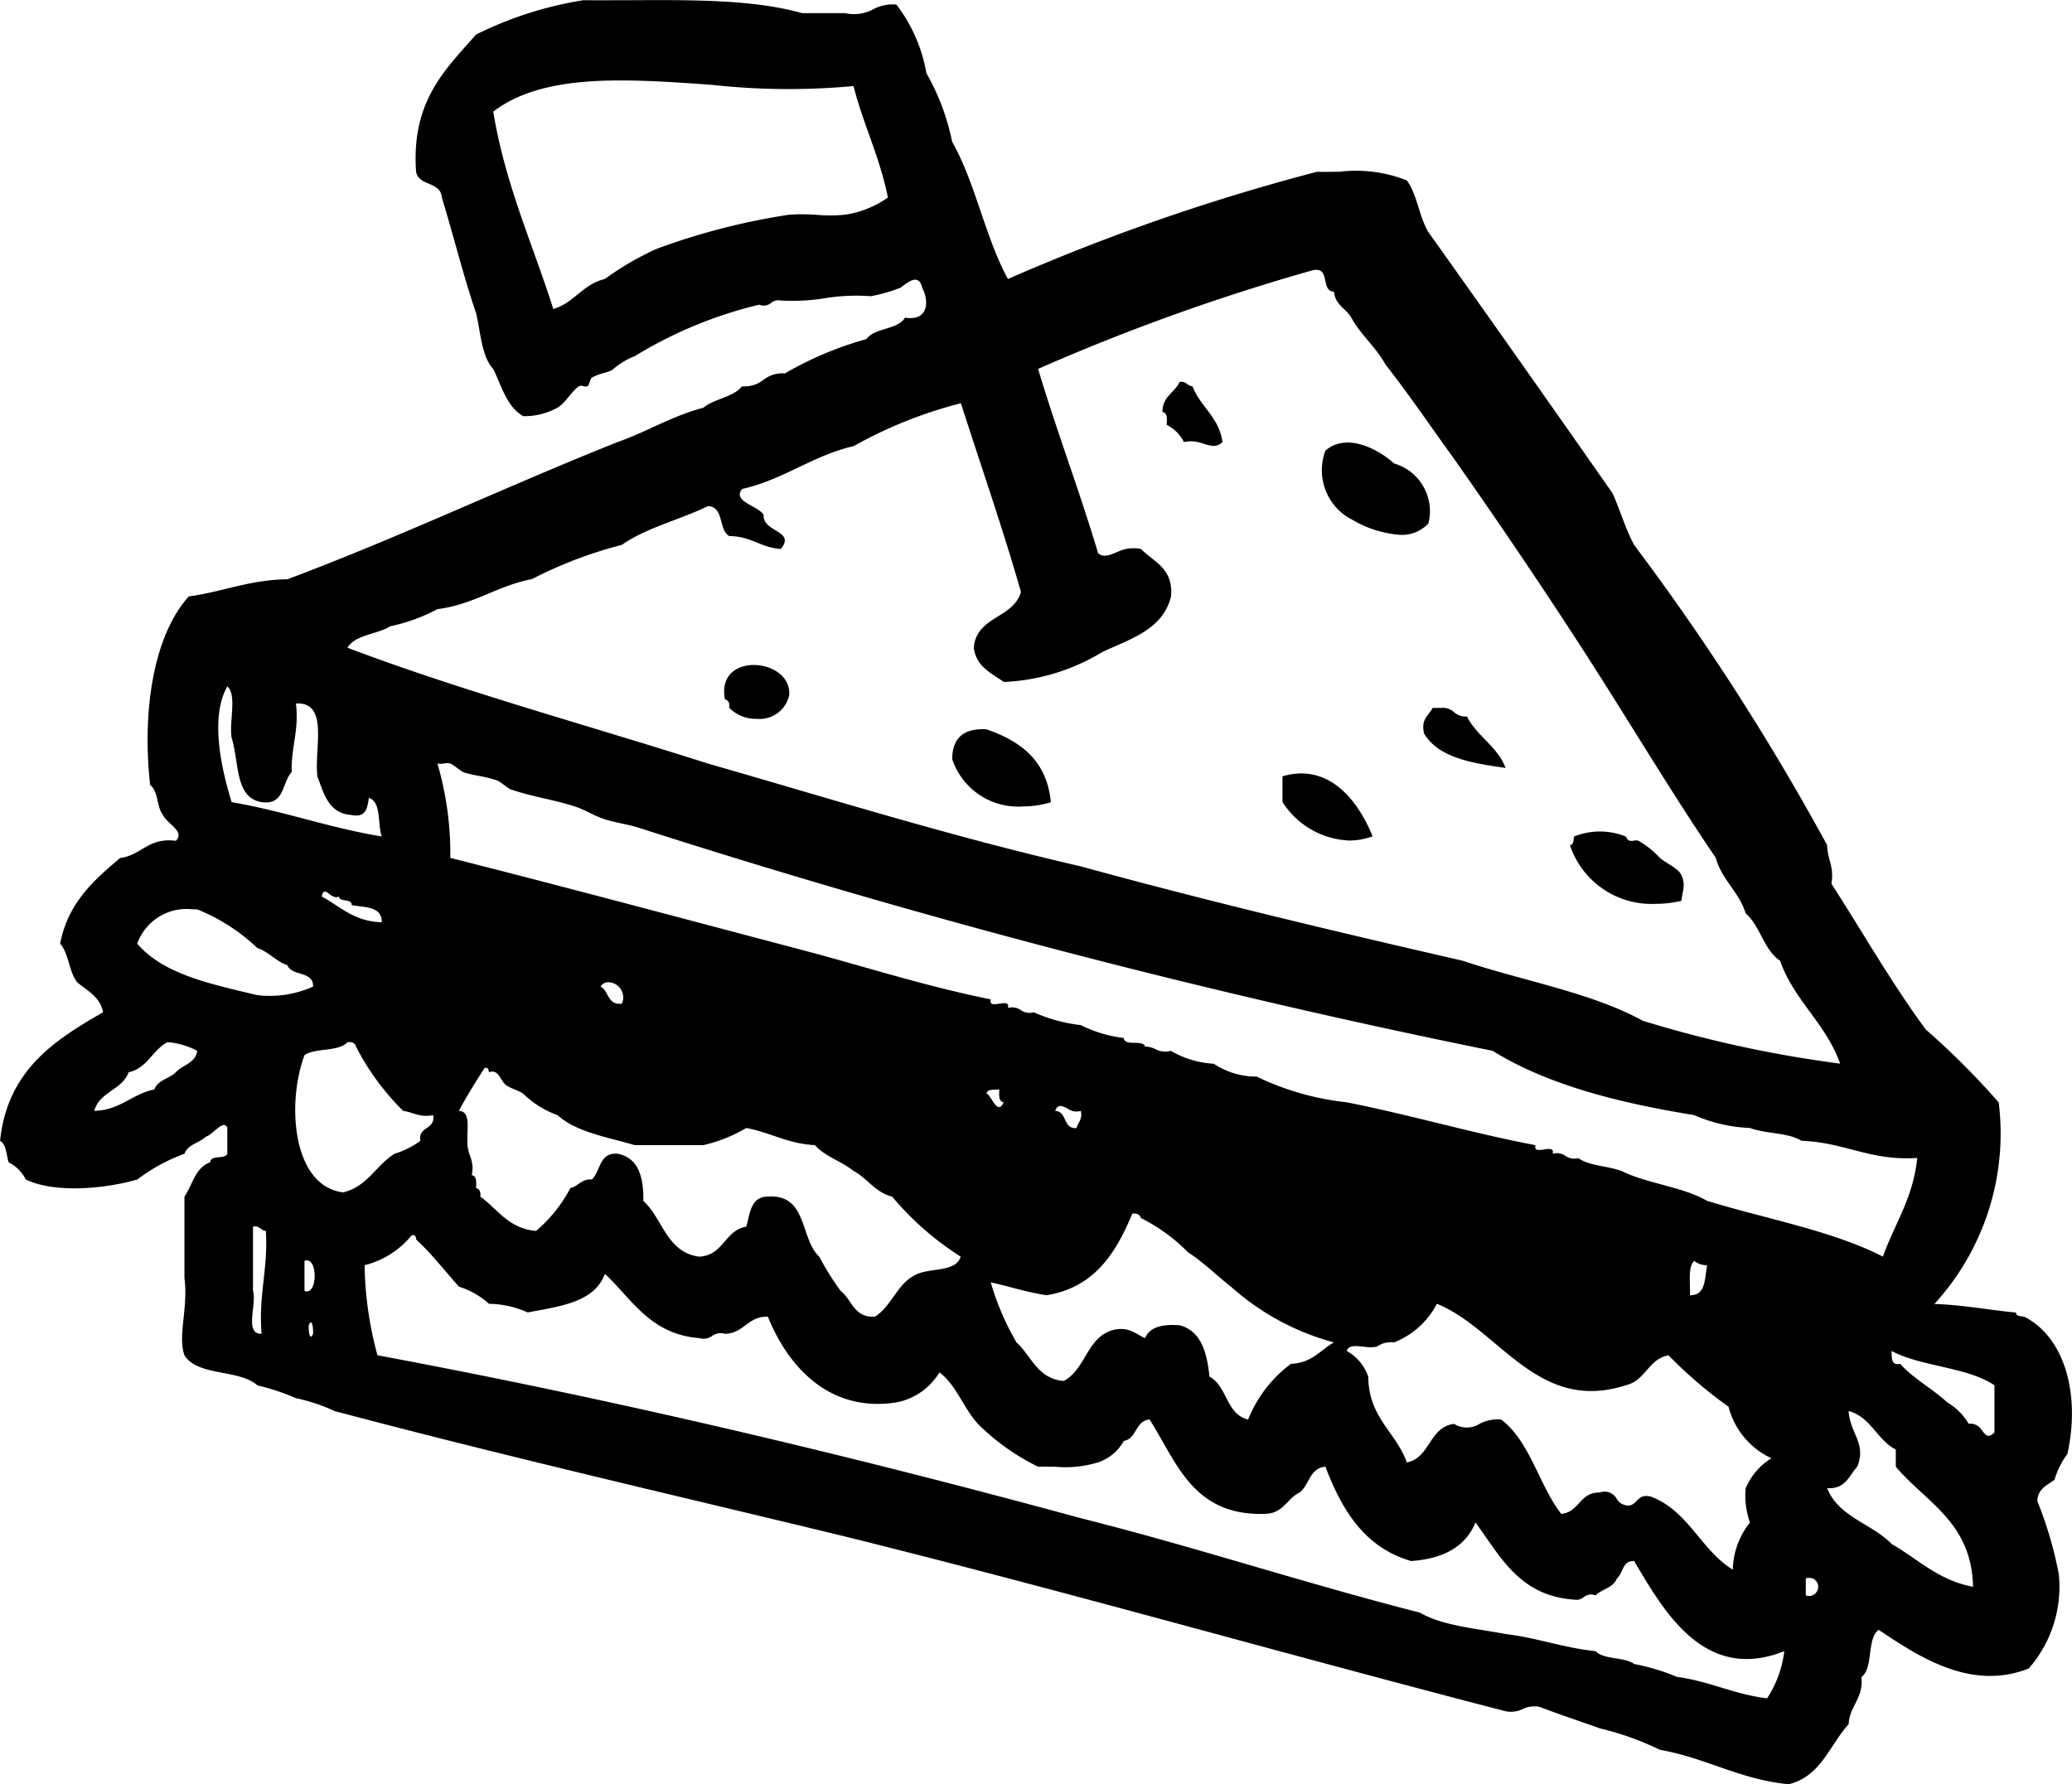
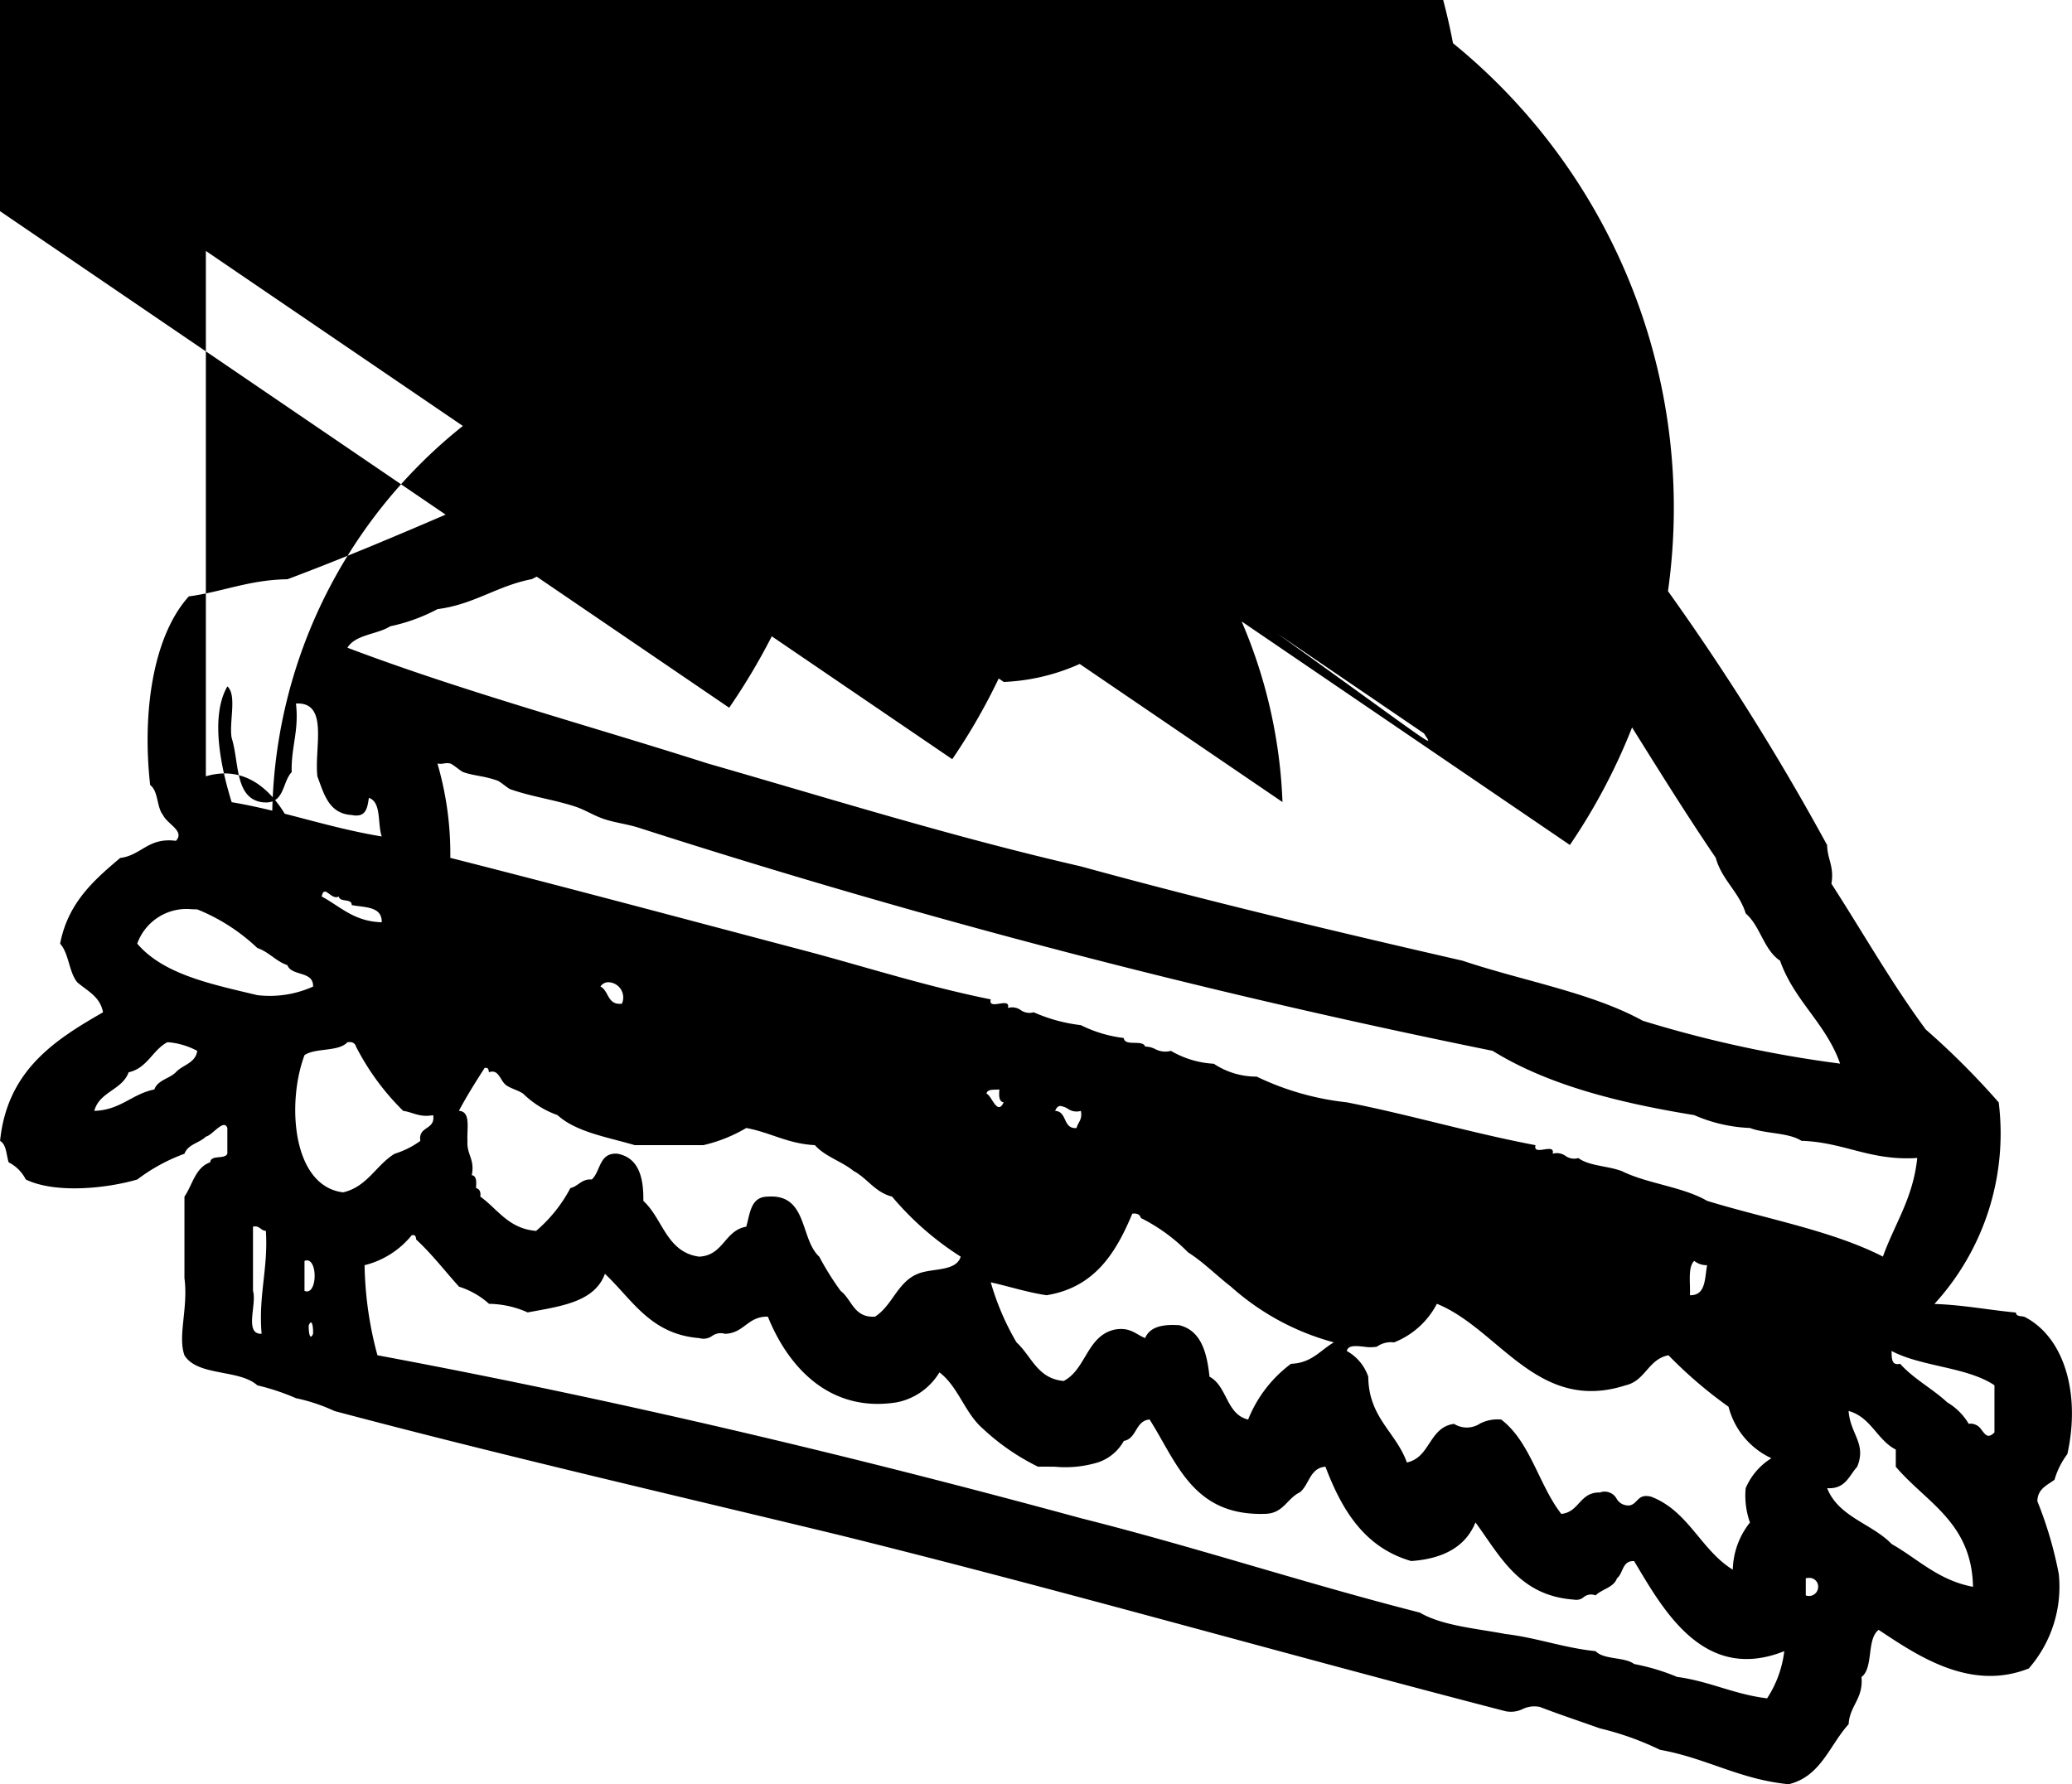
<svg xmlns="http://www.w3.org/2000/svg" width="116" height="99.905" viewBox="0 0 116 99.905">
-   <path id="_1508-panini" data-name="1508-panini" d="M1611.92,2743.513a16.367,16.367,0,0,0-3.361-1.2c-1.123-.4-2.263-.778-3.362-1.2a1.5,1.5,0,0,0-.962.119,1.513,1.513,0,0,1-.958.121c-12.464-3.225-24.649-6.729-37.221-9.845-9.474-2.292-19.04-4.494-28.336-6.964a10.074,10.074,0,0,0-2.162-.721,12.892,12.892,0,0,0-2.161-.719c-1.011-.913-3.349-.494-4.082-1.682-.387-1.1.222-2.653,0-4.321v-4.564c.455-.665.609-1.633,1.441-1.921.037-.443.814-.147.961-.48v-1.441c-.19-.551-.841.413-1.2.481-.36.358-1.011.429-1.2.96a10.062,10.062,0,0,0-2.641,1.441c-1.724.506-4.594.8-6.244,0a2.16,2.16,0,0,0-.959-.961c-.133-.427-.123-1-.48-1.2.4-3.919,3.016-5.628,5.763-7.2-.158-.883-.886-1.2-1.441-1.681-.471-.571-.464-1.616-.96-2.162.437-2.283,1.886-3.555,3.362-4.8,1.207-.152,1.559-1.162,3.12-.96.519-.545-.48-.93-.72-1.441-.362-.438-.255-1.346-.721-1.681-.452-4.008.136-8.317,2.163-10.565,1.9-.258,3.391-.931,5.522-.96,6.346-2.38,12.25-5.2,18.49-7.685,1.658-.583,3.025-1.457,4.8-1.921.608-.511,1.665-.577,2.161-1.2a1.693,1.693,0,0,0,1.2-.361,1.7,1.7,0,0,1,1.2-.36,19.317,19.317,0,0,1,4.562-1.922c.469-.652,1.735-.5,2.162-1.2,1.255.208,1.392-.848.96-1.682-.19-.842-.84-.276-1.2,0a8.886,8.886,0,0,1-1.681.481,10.969,10.969,0,0,0-2.575.114,11.283,11.283,0,0,1-2.467.125.628.628,0,0,0-.533.136.656.656,0,0,1-.669.1,23.92,23.92,0,0,0-6.964,2.882,4.066,4.066,0,0,0-1.2.72c-.213.2-.7.205-1.2.479-.1.058-.154.443-.24.482a.443.443,0,0,1-.232,0,.37.37,0,0,0-.248,0c-.382.25-.785.961-1.2,1.2a3.866,3.866,0,0,1-1.921.481c-.922-.519-1.209-1.674-1.681-2.642-.659-.7-.7-2.022-.96-3.122-.715-2.086-1.262-4.341-1.921-6.483-.055-.906-1.3-.624-1.441-1.44-.278-3.961,1.639-5.725,3.361-7.686a20.761,20.761,0,0,1,6-1.921c.868.007,1.748,0,2.629,0,3.466-.019,6.933-.039,9.618.724h2.4a2.285,2.285,0,0,0,1.589-.219,2.307,2.307,0,0,1,1.293-.262,8.781,8.781,0,0,1,1.681,3.842,12.9,12.9,0,0,1,1.44,3.842c1.307,2.3,1.849,5.354,3.122,7.684a116.592,116.592,0,0,1,17.29-6c.415.007.845,0,1.275-.007a7.761,7.761,0,0,1,3.767.486c.581.78.691,2.031,1.2,2.882q5.194,7.3,10.326,14.648c.418.945.724,2,1.2,2.882a137.745,137.745,0,0,1,10.806,16.81c.011.79.406,1.194.24,2.161,1.757,2.725,3.378,5.587,5.284,8.165a43.487,43.487,0,0,1,4.082,4.082,14.143,14.143,0,0,1-3.6,11.286c1.628.055,3.025.337,4.564.481.005.233.294.185.48.24,2.227,1.139,3.148,4.3,2.4,7.684a4.477,4.477,0,0,0-.721,1.441c-.412.308-.944.5-.959,1.2a21.813,21.813,0,0,1,1.2,4.082,6.96,6.96,0,0,1-1.68,5.283c-3.311,1.319-6.31-.78-8.406-2.161-.685.515-.274,2.126-.96,2.642.109,1.229-.658,1.584-.72,2.641-1.07,1.172-1.551,2.931-3.361,3.362C1616.353,2745.165,1614.505,2743.969,1611.92,2743.513Zm-69.878-28.817a4.926,4.926,0,0,1-2.642,1.681,20.4,20.4,0,0,0,.72,5.043c13.625,2.546,26.674,5.665,39.383,9.125,6.459,1.625,12.528,3.641,18.971,5.284,1.264.737,3.119.882,4.8,1.2,1.786.215,3.231.771,5.043.961.469.492,1.612.309,2.161.72a11.986,11.986,0,0,1,2.4.721c1.835.246,3.184.977,5.042,1.2a6.165,6.165,0,0,0,.961-2.641c-4.534,1.807-6.8-2.364-8.405-5.043-.678-.038-.6.679-.959.959-.191.531-.841.6-1.2.961a.656.656,0,0,0-.669.1.63.63,0,0,1-.532.137c-3.071-.212-4.133-2.431-5.523-4.323-.556,1.365-1.806,2.036-3.6,2.162-2.609-.754-3.876-2.848-4.8-5.283-.887.073-.9,1.021-1.44,1.44-.707.335-.909,1.173-1.921,1.2-4.064.141-4.957-2.888-6.484-5.283-.809.072-.7,1.065-1.441,1.2a2.6,2.6,0,0,1-1.441,1.2,6.3,6.3,0,0,1-2.43.244c-.315,0-.63-.01-.932,0a12.664,12.664,0,0,1-3.121-2.161c-.983-.86-1.352-2.331-2.4-3.122a3.6,3.6,0,0,1-2.4,1.68c-3.757.592-6.08-2-7.205-4.8-1.144-.024-1.314.927-2.4.961a.828.828,0,0,0-.722.12.831.831,0,0,1-.72.12c-2.745-.217-3.755-2.17-5.282-3.6-.573,1.589-2.5,1.821-4.324,2.162a5.43,5.43,0,0,0-2.161-.481,4.562,4.562,0,0,0-1.681-.96c-.8-.885-1.525-1.837-2.4-2.641-.013-.128-.03-.25-.17-.25A.344.344,0,0,0,1542.042,2714.7Zm78.043,19.211v.961a.515.515,0,0,0,.694-.481.49.49,0,0,0-.522-.5A.848.848,0,0,0,1620.085,2733.907Zm4.8-1.921c1.483.838,2.609,2.034,4.562,2.4-.069-3.615-2.637-4.728-4.323-6.724v-.961c-1.058-.542-1.384-1.816-2.642-2.161.095,1.309,1.013,1.813.482,3.122-.458.5-.655,1.266-1.682,1.2C1621.914,2730.478,1623.789,2730.845,1624.889,2731.986Zm-13.448-2.642c2.084.8,2.776,2.986,4.562,4.083a4.386,4.386,0,0,1,.961-2.642,4.48,4.48,0,0,1-.24-1.921,3.658,3.658,0,0,1,1.44-1.678,4.378,4.378,0,0,1-2.4-2.884,24.677,24.677,0,0,1-3.362-2.882c-1.142.219-1.288,1.434-2.4,1.682-4.933,1.592-7.091-3.16-10.566-4.564a4.586,4.586,0,0,1-2.4,2.162,1.357,1.357,0,0,0-.961.24,2.166,2.166,0,0,1-.72,0c-.447-.047-.9-.094-.96.243a2.6,2.6,0,0,1,1.2,1.44c.022,2.3,1.551,3.092,2.161,4.8,1.326-.276,1.228-1.973,2.642-2.161a1.346,1.346,0,0,0,1.461-.022,2.177,2.177,0,0,1,1.181-.219c1.63,1.25,2.1,3.66,3.361,5.283,1.021-.1,1.017-1.224,2.161-1.2a.764.764,0,0,1,.934.344.747.747,0,0,0,.747.377c.39-.087.431-.524.909-.524A1.138,1.138,0,0,1,1611.441,2729.344Zm18.48-3.754c.214.265.355.529.731.152V2723.1c-1.533-1.03-4.09-1.033-5.763-1.921.023.377-.033.833.481.719.758.844,1.811,1.392,2.641,2.162a3.378,3.378,0,0,1,1.2,1.2.775.775,0,0,1,.128-.011A.738.738,0,0,1,1629.921,2725.591Zm-44.895-5.852c1.208.313,1.534,1.509,1.681,2.882,1,.526.928,2.113,2.162,2.4a7.232,7.232,0,0,1,2.4-3.122c1.159-.04,1.64-.76,2.4-1.2a14.112,14.112,0,0,1-5.764-3.122c-.812-.628-1.522-1.359-2.4-1.92a9.919,9.919,0,0,0-2.641-1.922c-.053-.188-.2-.28-.481-.24-.918,2.2-2.112,4.13-4.8,4.564-1.115-.167-2.074-.49-3.122-.722a14.6,14.6,0,0,0,1.44,3.362c.84.761,1.166,2.036,2.642,2.161,1.266-.655,1.294-2.548,2.882-2.882.862-.141,1.161.28,1.679.48.22-.543.792-.734,1.554-.734C1584.776,2719.726,1584.9,2719.73,1585.026,2719.739Zm-48.748,0c-.016.336.055.919.241.482.013-.251-.023-.638-.12-.638C1536.365,2719.583,1536.325,2719.628,1536.278,2719.739Zm-3.121-5.521v3.6c.23.73-.513,2.434.481,2.4-.183-2.185.375-3.628.239-5.765-.274-.011-.324-.249-.609-.249A.647.647,0,0,0,1533.156,2714.217Zm31.7,1.679a15.8,15.8,0,0,0,1.2,1.922c.637.485.731,1.511,1.921,1.441.978-.621,1.258-1.944,2.4-2.4.79-.332,2.138-.105,2.4-.961a16.716,16.716,0,0,1-3.842-3.362c-.958-.241-1.378-1.023-2.161-1.44-.662-.539-1.6-.805-2.161-1.442-1.525-.077-2.49-.713-3.843-.96a8.431,8.431,0,0,1-2.4.96h-3.842c-1.546-.455-3.273-.728-4.323-1.68a5.305,5.305,0,0,1-1.921-1.2c-.264-.185-.719-.3-.96-.481-.342-.257-.4-.921-.961-.72-.014-.146-.036-.284-.241-.24-.5.78-.995,1.565-1.44,2.4.688.034.439,1,.481,1.681-.053.774.425,1.017.241,1.921.28.042.259.381.239.722.187.052.278.2.239.479.977.7,1.571,1.792,3.123,1.921a8.119,8.119,0,0,0,1.921-2.4c.457-.1.6-.519,1.2-.481.5-.463.4-1.523,1.442-1.441,1.141.219,1.463,1.258,1.441,2.641,1.093.989,1.29,2.872,3.121,3.122,1.378-.063,1.415-1.467,2.641-1.679.215-.747.247-1.676,1.2-1.682.07-.005.138-.008.2-.008C1564.193,2712.527,1563.8,2714.936,1564.855,2715.9Zm48.747,2.163c.9.017.819-.943.961-1.682a1.128,1.128,0,0,1-.721-.24C1613.471,2716.486,1613.63,2717.367,1613.6,2718.06Zm-77.564-1.922v1.68c.378.154.568-.344.568-.841,0-.435-.144-.869-.432-.869A.357.357,0,0,0,1536.038,2716.138Zm73.722-5.043c1.439.722,3.437.885,4.8,1.679,3.307,1.015,6.983,1.662,9.845,3.122.652-1.829,1.693-3.271,1.921-5.522-2.651.171-4.078-.885-6.483-.961-.728-.473-2.018-.384-2.882-.72a8.586,8.586,0,0,1-3.122-.72c-4.269-.694-8.222-1.7-11.286-3.6a445.236,445.236,0,0,1-47.787-12.487c-.614-.2-1.322-.284-1.921-.48-.619-.2-1.086-.529-1.681-.72-1.2-.388-2.395-.54-3.6-.96-.127-.044-.565-.425-.72-.482-.8-.283-1.313-.262-1.922-.479-.128-.046-.562-.429-.721-.48a.888.888,0,0,0-.372,0,.972.972,0,0,1-.349,0,18,18,0,0,1,.721,5.283c6.767,1.718,13.457,3.513,20.171,5.284,3.34.9,6.556,1.929,10.086,2.641-.086.327.2.283.48.24s.566-.085.481.241a.831.831,0,0,1,.72.12.835.835,0,0,0,.722.12,9.085,9.085,0,0,0,2.641.721,7.292,7.292,0,0,0,2.4.719c.062.5,1.055.066,1.2.481a1.251,1.251,0,0,1,.562.14,1.2,1.2,0,0,0,.881.1,5.327,5.327,0,0,0,2.4.722,4.306,4.306,0,0,0,2.4.72,15.415,15.415,0,0,0,5.044,1.44c3.609.713,6.936,1.709,10.567,2.4-.086.326.2.282.479.239s.565-.085.48.241a.832.832,0,0,1,.72.12.832.832,0,0,0,.721.121C1607.949,2710.824,1609,2710.811,1609.76,2711.1Zm-71.321-7.2c-.5.543-1.786.3-2.4.719-1.009,2.693-.682,7.34,2.161,7.685,1.362-.318,1.84-1.523,2.882-2.161a4.9,4.9,0,0,0,1.441-.721c-.13-.85.85-.59.72-1.44-.779.139-1.117-.164-1.68-.241a14,14,0,0,1-2.641-3.6.331.331,0,0,0-.362-.249A.837.837,0,0,0,1538.439,2703.891Zm39.622,3.841c.692.029.419,1.025,1.2.961.076-.325.343-.46.241-.961a.834.834,0,0,1-.721-.114,1.058,1.058,0,0,0-.42-.159C1578.245,2707.458,1578.144,2707.528,1578.061,2707.732Zm-49.707-3.841c-.834.446-1.113,1.449-2.162,1.68-.362,1-1.638,1.084-1.922,2.161,1.476-.045,2.1-.944,3.363-1.2.189-.531.839-.6,1.2-.961.381-.421,1.1-.5,1.2-1.2a4.2,4.2,0,0,0-1.6-.481Zm45.866,2.881c.284.073.6,1.272.96.48-.279-.041-.261-.379-.239-.72C1574.657,2706.569,1574.259,2706.491,1574.22,2706.772Zm-20.411-30.737a24.207,24.207,0,0,0-5.043,1.921c-1.949.373-3.224,1.417-5.284,1.68a10,10,0,0,1-2.641.96c-.74.464-1.947.455-2.4,1.2,6.441,2.442,13.439,4.333,20.172,6.483,6.9,1.983,13.666,4.1,20.892,5.763,6.971,1.915,14.145,3.624,21.372,5.282,3.355,1.129,7.193,1.773,10.086,3.362a66.65,66.65,0,0,0,11.045,2.4c-.789-2.254-2.571-3.514-3.361-5.765-.915-.6-1.1-1.939-1.921-2.64-.377-1.225-1.335-1.868-1.681-3.123-2.494-3.668-4.788-7.539-7.2-11.286s-4.9-7.423-7.444-11.047c-1.281-1.76-2.5-3.581-3.843-5.282-.534-.986-1.387-1.653-1.922-2.641-.292-.508-.9-.7-.959-1.441-.78-.021-.169-1.432-1.2-1.2a117.99,117.99,0,0,0-15.369,5.522c1.05,3.513,2.313,6.813,3.362,10.326.325.261.664.091,1.085-.078a2.044,2.044,0,0,1,1.317-.162c.714.729,1.808,1.075,1.681,2.643-.453,1.869-2.26,2.382-3.842,3.121a11.551,11.551,0,0,1-5.524,1.681c-.7-.5-1.546-.855-1.68-1.92.152-1.77,2.214-1.627,2.641-3.121-1.033-3.612-2.236-7.051-3.362-10.567a24.8,24.8,0,0,0-6,2.4c-2.337.545-3.9,1.867-6.244,2.4-.573.693.851.926,1.2,1.441-.071,1,1.824.881.961,1.92-1.129-.073-1.675-.726-2.883-.72-.616-.345-.275-1.645-1.2-1.68C1557.055,2674.639,1555.172,2675.077,1553.809,2676.035Zm-1.2,24.734c.478.241.379,1.062,1.2.96a.854.854,0,0,0-.749-1.2A.517.517,0,0,0,1552.608,2700.769Zm-25.935-2.4c1.476,1.727,4.139,2.264,6.724,2.883a5.9,5.9,0,0,0,3.122-.481c.023-.9-1.2-.558-1.441-1.2-.657-.223-1.025-.736-1.681-.96a10.693,10.693,0,0,0-3.361-2.161q-.144-.007-.282-.007A2.934,2.934,0,0,0,1526.673,2698.366Zm10.328-2.64c1.044.556,1.8,1.4,3.361,1.441.018-.9-.943-.82-1.681-.961,0-.4-.666-.135-.721-.479-.185.094-.355-.013-.5-.119-.106-.078-.2-.156-.279-.156S1537.044,2695.521,1537,2695.726Zm-5.045-5.284c2.939.5,5.45,1.436,8.405,1.92-.247-.713,0-1.919-.72-2.16-.083.557-.156,1.125-.961.96-1.282-.078-1.549-1.173-1.921-2.161-.188-1.573.667-4.189-1.2-4.082.179,1.54-.28,2.441-.239,3.842-.552.57-.378,1.864-1.681,1.68-1.521-.24-1.252-2.269-1.681-3.6-.153-.887.311-2.392-.239-2.881C1530.7,2685.733,1531.431,2688.741,1531.956,2690.442Zm14.648-38.661c.682,4.121,2.209,7.4,3.362,11.046,1.171-.348,1.652-1.39,2.883-1.68a16.618,16.618,0,0,1,2.881-1.681,37.526,37.526,0,0,1,7.444-1.92,10.991,10.991,0,0,1,1.543.008,8.522,8.522,0,0,0,1.58-.008,5.618,5.618,0,0,0,2.4-.96c-.447-2.275-1.374-4.07-1.922-6.244a39.365,39.365,0,0,1-7.925-.067c-1.712-.123-3.431-.246-5.062-.246C1550.96,2650.026,1548.4,2650.4,1546.6,2651.781Zm60.274,41.064c.234-.008.186-.3.24-.482a3.877,3.877,0,0,1,2.882,0c.054.021.061.2.24.241a.616.616,0,0,0,.221-.006.479.479,0,0,1,.259.006,5.094,5.094,0,0,1,1.2.96c.365.314,1.031.581,1.2.959.251.555.073.858,0,1.443a6.162,6.162,0,0,1-1.425.169A4.816,4.816,0,0,1,1606.878,2692.845Zm-16.089-2.4V2689c2.654-.784,4.281,1.461,5.045,3.361a3.826,3.826,0,0,1-1.312.235A4.663,4.663,0,0,1,1590.789,2690.442Zm-18.49-2.4c0-1.2.645-1.756,1.922-1.682,1.9.662,3.382,1.742,3.6,4.083a5.331,5.331,0,0,1-1.558.235A3.886,3.886,0,0,1,1572.3,2688.042Zm26.416-1.441c-.191-.83.266-1.014.48-1.441h.48a.939.939,0,0,1,.721.24.947.947,0,0,0,.721.24c.562,1.12,1.7,1.662,2.161,2.881C1601.375,2688.262,1599.519,2687.957,1598.714,2686.6Zm-38.9-1.441c.04-.279-.054-.428-.239-.48-.528-2.7,3.729-2.347,3.6-.241a1.693,1.693,0,0,1-1.819,1.333A2.078,2.078,0,0,1,1559.812,2685.16Zm34.819-10.566a3.114,3.114,0,0,1-1.441-3.842c1.214-1.048,3.014-.039,3.843.72a2.783,2.783,0,0,1,1.921,3.362,2.032,2.032,0,0,1-1.566.637A6.135,6.135,0,0,1,1594.631,2674.594Zm-8.3-4.235a1.9,1.9,0,0,0-1.065-.088,2.16,2.16,0,0,0-.961-.96c.021-.34.04-.681-.24-.72,0-.877.683-1.078.961-1.682.388-.066.414.228.721.241.444,1.156,1.483,1.718,1.68,3.121a.7.7,0,0,1-.509.219A2.067,2.067,0,0,1,1586.331,2670.359Z" transform="translate(-1518.989 -2645.529)" />
+   <path id="_1508-panini" data-name="1508-panini" d="M1611.92,2743.513a16.367,16.367,0,0,0-3.361-1.2c-1.123-.4-2.263-.778-3.362-1.2a1.5,1.5,0,0,0-.962.119,1.513,1.513,0,0,1-.958.121c-12.464-3.225-24.649-6.729-37.221-9.845-9.474-2.292-19.04-4.494-28.336-6.964a10.074,10.074,0,0,0-2.162-.721,12.892,12.892,0,0,0-2.161-.719c-1.011-.913-3.349-.494-4.082-1.682-.387-1.1.222-2.653,0-4.321v-4.564c.455-.665.609-1.633,1.441-1.921.037-.443.814-.147.961-.48v-1.441c-.19-.551-.841.413-1.2.481-.36.358-1.011.429-1.2.96a10.062,10.062,0,0,0-2.641,1.441c-1.724.506-4.594.8-6.244,0a2.16,2.16,0,0,0-.959-.961c-.133-.427-.123-1-.48-1.2.4-3.919,3.016-5.628,5.763-7.2-.158-.883-.886-1.2-1.441-1.681-.471-.571-.464-1.616-.96-2.162.437-2.283,1.886-3.555,3.362-4.8,1.207-.152,1.559-1.162,3.12-.96.519-.545-.48-.93-.72-1.441-.362-.438-.255-1.346-.721-1.681-.452-4.008.136-8.317,2.163-10.565,1.9-.258,3.391-.931,5.522-.96,6.346-2.38,12.25-5.2,18.49-7.685,1.658-.583,3.025-1.457,4.8-1.921.608-.511,1.665-.577,2.161-1.2a1.693,1.693,0,0,0,1.2-.361,1.7,1.7,0,0,1,1.2-.36,19.317,19.317,0,0,1,4.562-1.922c.469-.652,1.735-.5,2.162-1.2,1.255.208,1.392-.848.96-1.682-.19-.842-.84-.276-1.2,0a8.886,8.886,0,0,1-1.681.481,10.969,10.969,0,0,0-2.575.114,11.283,11.283,0,0,1-2.467.125.628.628,0,0,0-.533.136.656.656,0,0,1-.669.1,23.92,23.92,0,0,0-6.964,2.882,4.066,4.066,0,0,0-1.2.72c-.213.2-.7.205-1.2.479-.1.058-.154.443-.24.482a.443.443,0,0,1-.232,0,.37.37,0,0,0-.248,0c-.382.25-.785.961-1.2,1.2a3.866,3.866,0,0,1-1.921.481c-.922-.519-1.209-1.674-1.681-2.642-.659-.7-.7-2.022-.96-3.122-.715-2.086-1.262-4.341-1.921-6.483-.055-.906-1.3-.624-1.441-1.44-.278-3.961,1.639-5.725,3.361-7.686a20.761,20.761,0,0,1,6-1.921c.868.007,1.748,0,2.629,0,3.466-.019,6.933-.039,9.618.724h2.4a2.285,2.285,0,0,0,1.589-.219,2.307,2.307,0,0,1,1.293-.262,8.781,8.781,0,0,1,1.681,3.842,12.9,12.9,0,0,1,1.44,3.842c1.307,2.3,1.849,5.354,3.122,7.684a116.592,116.592,0,0,1,17.29-6c.415.007.845,0,1.275-.007a7.761,7.761,0,0,1,3.767.486c.581.78.691,2.031,1.2,2.882q5.194,7.3,10.326,14.648c.418.945.724,2,1.2,2.882a137.745,137.745,0,0,1,10.806,16.81c.011.79.406,1.194.24,2.161,1.757,2.725,3.378,5.587,5.284,8.165a43.487,43.487,0,0,1,4.082,4.082,14.143,14.143,0,0,1-3.6,11.286c1.628.055,3.025.337,4.564.481.005.233.294.185.48.24,2.227,1.139,3.148,4.3,2.4,7.684a4.477,4.477,0,0,0-.721,1.441c-.412.308-.944.5-.959,1.2a21.813,21.813,0,0,1,1.2,4.082,6.96,6.96,0,0,1-1.68,5.283c-3.311,1.319-6.31-.78-8.406-2.161-.685.515-.274,2.126-.96,2.642.109,1.229-.658,1.584-.72,2.641-1.07,1.172-1.551,2.931-3.361,3.362C1616.353,2745.165,1614.505,2743.969,1611.92,2743.513Zm-69.878-28.817a4.926,4.926,0,0,1-2.642,1.681,20.4,20.4,0,0,0,.72,5.043c13.625,2.546,26.674,5.665,39.383,9.125,6.459,1.625,12.528,3.641,18.971,5.284,1.264.737,3.119.882,4.8,1.2,1.786.215,3.231.771,5.043.961.469.492,1.612.309,2.161.72a11.986,11.986,0,0,1,2.4.721c1.835.246,3.184.977,5.042,1.2a6.165,6.165,0,0,0,.961-2.641c-4.534,1.807-6.8-2.364-8.405-5.043-.678-.038-.6.679-.959.959-.191.531-.841.6-1.2.961a.656.656,0,0,0-.669.1.63.63,0,0,1-.532.137c-3.071-.212-4.133-2.431-5.523-4.323-.556,1.365-1.806,2.036-3.6,2.162-2.609-.754-3.876-2.848-4.8-5.283-.887.073-.9,1.021-1.44,1.44-.707.335-.909,1.173-1.921,1.2-4.064.141-4.957-2.888-6.484-5.283-.809.072-.7,1.065-1.441,1.2a2.6,2.6,0,0,1-1.441,1.2,6.3,6.3,0,0,1-2.43.244c-.315,0-.63-.01-.932,0a12.664,12.664,0,0,1-3.121-2.161c-.983-.86-1.352-2.331-2.4-3.122a3.6,3.6,0,0,1-2.4,1.68c-3.757.592-6.08-2-7.205-4.8-1.144-.024-1.314.927-2.4.961a.828.828,0,0,0-.722.12.831.831,0,0,1-.72.12c-2.745-.217-3.755-2.17-5.282-3.6-.573,1.589-2.5,1.821-4.324,2.162a5.43,5.43,0,0,0-2.161-.481,4.562,4.562,0,0,0-1.681-.96c-.8-.885-1.525-1.837-2.4-2.641-.013-.128-.03-.25-.17-.25A.344.344,0,0,0,1542.042,2714.7Zm78.043,19.211v.961a.515.515,0,0,0,.694-.481.49.49,0,0,0-.522-.5A.848.848,0,0,0,1620.085,2733.907Zm4.8-1.921c1.483.838,2.609,2.034,4.562,2.4-.069-3.615-2.637-4.728-4.323-6.724v-.961c-1.058-.542-1.384-1.816-2.642-2.161.095,1.309,1.013,1.813.482,3.122-.458.5-.655,1.266-1.682,1.2C1621.914,2730.478,1623.789,2730.845,1624.889,2731.986Zm-13.448-2.642c2.084.8,2.776,2.986,4.562,4.083a4.386,4.386,0,0,1,.961-2.642,4.48,4.48,0,0,1-.24-1.921,3.658,3.658,0,0,1,1.44-1.678,4.378,4.378,0,0,1-2.4-2.884,24.677,24.677,0,0,1-3.362-2.882c-1.142.219-1.288,1.434-2.4,1.682-4.933,1.592-7.091-3.16-10.566-4.564a4.586,4.586,0,0,1-2.4,2.162,1.357,1.357,0,0,0-.961.24,2.166,2.166,0,0,1-.72,0c-.447-.047-.9-.094-.96.243a2.6,2.6,0,0,1,1.2,1.44c.022,2.3,1.551,3.092,2.161,4.8,1.326-.276,1.228-1.973,2.642-2.161a1.346,1.346,0,0,0,1.461-.022,2.177,2.177,0,0,1,1.181-.219c1.63,1.25,2.1,3.66,3.361,5.283,1.021-.1,1.017-1.224,2.161-1.2a.764.764,0,0,1,.934.344.747.747,0,0,0,.747.377c.39-.087.431-.524.909-.524A1.138,1.138,0,0,1,1611.441,2729.344Zm18.48-3.754c.214.265.355.529.731.152V2723.1c-1.533-1.03-4.09-1.033-5.763-1.921.023.377-.033.833.481.719.758.844,1.811,1.392,2.641,2.162a3.378,3.378,0,0,1,1.2,1.2.775.775,0,0,1,.128-.011A.738.738,0,0,1,1629.921,2725.591Zm-44.895-5.852c1.208.313,1.534,1.509,1.681,2.882,1,.526.928,2.113,2.162,2.4a7.232,7.232,0,0,1,2.4-3.122c1.159-.04,1.64-.76,2.4-1.2a14.112,14.112,0,0,1-5.764-3.122c-.812-.628-1.522-1.359-2.4-1.92a9.919,9.919,0,0,0-2.641-1.922c-.053-.188-.2-.28-.481-.24-.918,2.2-2.112,4.13-4.8,4.564-1.115-.167-2.074-.49-3.122-.722a14.6,14.6,0,0,0,1.44,3.362c.84.761,1.166,2.036,2.642,2.161,1.266-.655,1.294-2.548,2.882-2.882.862-.141,1.161.28,1.679.48.22-.543.792-.734,1.554-.734C1584.776,2719.726,1584.9,2719.73,1585.026,2719.739Zm-48.748,0c-.016.336.055.919.241.482.013-.251-.023-.638-.12-.638C1536.365,2719.583,1536.325,2719.628,1536.278,2719.739Zm-3.121-5.521v3.6c.23.73-.513,2.434.481,2.4-.183-2.185.375-3.628.239-5.765-.274-.011-.324-.249-.609-.249A.647.647,0,0,0,1533.156,2714.217Zm31.7,1.679a15.8,15.8,0,0,0,1.2,1.922c.637.485.731,1.511,1.921,1.441.978-.621,1.258-1.944,2.4-2.4.79-.332,2.138-.105,2.4-.961a16.716,16.716,0,0,1-3.842-3.362c-.958-.241-1.378-1.023-2.161-1.44-.662-.539-1.6-.805-2.161-1.442-1.525-.077-2.49-.713-3.843-.96a8.431,8.431,0,0,1-2.4.96h-3.842c-1.546-.455-3.273-.728-4.323-1.68a5.305,5.305,0,0,1-1.921-1.2c-.264-.185-.719-.3-.96-.481-.342-.257-.4-.921-.961-.72-.014-.146-.036-.284-.241-.24-.5.78-.995,1.565-1.44,2.4.688.034.439,1,.481,1.681-.053.774.425,1.017.241,1.921.28.042.259.381.239.722.187.052.278.2.239.479.977.7,1.571,1.792,3.123,1.921a8.119,8.119,0,0,0,1.921-2.4c.457-.1.6-.519,1.2-.481.5-.463.4-1.523,1.442-1.441,1.141.219,1.463,1.258,1.441,2.641,1.093.989,1.29,2.872,3.121,3.122,1.378-.063,1.415-1.467,2.641-1.679.215-.747.247-1.676,1.2-1.682.07-.005.138-.008.2-.008C1564.193,2712.527,1563.8,2714.936,1564.855,2715.9Zm48.747,2.163c.9.017.819-.943.961-1.682a1.128,1.128,0,0,1-.721-.24C1613.471,2716.486,1613.63,2717.367,1613.6,2718.06Zm-77.564-1.922v1.68c.378.154.568-.344.568-.841,0-.435-.144-.869-.432-.869A.357.357,0,0,0,1536.038,2716.138Zm73.722-5.043c1.439.722,3.437.885,4.8,1.679,3.307,1.015,6.983,1.662,9.845,3.122.652-1.829,1.693-3.271,1.921-5.522-2.651.171-4.078-.885-6.483-.961-.728-.473-2.018-.384-2.882-.72a8.586,8.586,0,0,1-3.122-.72c-4.269-.694-8.222-1.7-11.286-3.6a445.236,445.236,0,0,1-47.787-12.487c-.614-.2-1.322-.284-1.921-.48-.619-.2-1.086-.529-1.681-.72-1.2-.388-2.395-.54-3.6-.96-.127-.044-.565-.425-.72-.482-.8-.283-1.313-.262-1.922-.479-.128-.046-.562-.429-.721-.48a.888.888,0,0,0-.372,0,.972.972,0,0,1-.349,0,18,18,0,0,1,.721,5.283c6.767,1.718,13.457,3.513,20.171,5.284,3.34.9,6.556,1.929,10.086,2.641-.086.327.2.283.48.24s.566-.085.481.241a.831.831,0,0,1,.72.12.835.835,0,0,0,.722.12,9.085,9.085,0,0,0,2.641.721,7.292,7.292,0,0,0,2.4.719c.062.5,1.055.066,1.2.481a1.251,1.251,0,0,1,.562.14,1.2,1.2,0,0,0,.881.1,5.327,5.327,0,0,0,2.4.722,4.306,4.306,0,0,0,2.4.72,15.415,15.415,0,0,0,5.044,1.44c3.609.713,6.936,1.709,10.567,2.4-.086.326.2.282.479.239s.565-.085.48.241a.832.832,0,0,1,.72.12.832.832,0,0,0,.721.121C1607.949,2710.824,1609,2710.811,1609.76,2711.1Zm-71.321-7.2c-.5.543-1.786.3-2.4.719-1.009,2.693-.682,7.34,2.161,7.685,1.362-.318,1.84-1.523,2.882-2.161a4.9,4.9,0,0,0,1.441-.721c-.13-.85.85-.59.72-1.44-.779.139-1.117-.164-1.68-.241a14,14,0,0,1-2.641-3.6.331.331,0,0,0-.362-.249A.837.837,0,0,0,1538.439,2703.891Zm39.622,3.841c.692.029.419,1.025,1.2.961.076-.325.343-.46.241-.961a.834.834,0,0,1-.721-.114,1.058,1.058,0,0,0-.42-.159C1578.245,2707.458,1578.144,2707.528,1578.061,2707.732Zm-49.707-3.841c-.834.446-1.113,1.449-2.162,1.68-.362,1-1.638,1.084-1.922,2.161,1.476-.045,2.1-.944,3.363-1.2.189-.531.839-.6,1.2-.961.381-.421,1.1-.5,1.2-1.2a4.2,4.2,0,0,0-1.6-.481Zm45.866,2.881c.284.073.6,1.272.96.48-.279-.041-.261-.379-.239-.72C1574.657,2706.569,1574.259,2706.491,1574.22,2706.772Zm-20.411-30.737a24.207,24.207,0,0,0-5.043,1.921c-1.949.373-3.224,1.417-5.284,1.68a10,10,0,0,1-2.641.96c-.74.464-1.947.455-2.4,1.2,6.441,2.442,13.439,4.333,20.172,6.483,6.9,1.983,13.666,4.1,20.892,5.763,6.971,1.915,14.145,3.624,21.372,5.282,3.355,1.129,7.193,1.773,10.086,3.362a66.65,66.65,0,0,0,11.045,2.4c-.789-2.254-2.571-3.514-3.361-5.765-.915-.6-1.1-1.939-1.921-2.64-.377-1.225-1.335-1.868-1.681-3.123-2.494-3.668-4.788-7.539-7.2-11.286s-4.9-7.423-7.444-11.047c-1.281-1.76-2.5-3.581-3.843-5.282-.534-.986-1.387-1.653-1.922-2.641-.292-.508-.9-.7-.959-1.441-.78-.021-.169-1.432-1.2-1.2a117.99,117.99,0,0,0-15.369,5.522c1.05,3.513,2.313,6.813,3.362,10.326.325.261.664.091,1.085-.078a2.044,2.044,0,0,1,1.317-.162c.714.729,1.808,1.075,1.681,2.643-.453,1.869-2.26,2.382-3.842,3.121a11.551,11.551,0,0,1-5.524,1.681c-.7-.5-1.546-.855-1.68-1.92.152-1.77,2.214-1.627,2.641-3.121-1.033-3.612-2.236-7.051-3.362-10.567a24.8,24.8,0,0,0-6,2.4c-2.337.545-3.9,1.867-6.244,2.4-.573.693.851.926,1.2,1.441-.071,1,1.824.881.961,1.92-1.129-.073-1.675-.726-2.883-.72-.616-.345-.275-1.645-1.2-1.68C1557.055,2674.639,1555.172,2675.077,1553.809,2676.035Zm-1.2,24.734c.478.241.379,1.062,1.2.96a.854.854,0,0,0-.749-1.2A.517.517,0,0,0,1552.608,2700.769Zm-25.935-2.4c1.476,1.727,4.139,2.264,6.724,2.883a5.9,5.9,0,0,0,3.122-.481c.023-.9-1.2-.558-1.441-1.2-.657-.223-1.025-.736-1.681-.96a10.693,10.693,0,0,0-3.361-2.161q-.144-.007-.282-.007A2.934,2.934,0,0,0,1526.673,2698.366Zm10.328-2.64c1.044.556,1.8,1.4,3.361,1.441.018-.9-.943-.82-1.681-.961,0-.4-.666-.135-.721-.479-.185.094-.355-.013-.5-.119-.106-.078-.2-.156-.279-.156S1537.044,2695.521,1537,2695.726Zm-5.045-5.284c2.939.5,5.45,1.436,8.405,1.92-.247-.713,0-1.919-.72-2.16-.083.557-.156,1.125-.961.96-1.282-.078-1.549-1.173-1.921-2.161-.188-1.573.667-4.189-1.2-4.082.179,1.54-.28,2.441-.239,3.842-.552.57-.378,1.864-1.681,1.68-1.521-.24-1.252-2.269-1.681-3.6-.153-.887.311-2.392-.239-2.881C1530.7,2685.733,1531.431,2688.741,1531.956,2690.442Zm14.648-38.661c.682,4.121,2.209,7.4,3.362,11.046,1.171-.348,1.652-1.39,2.883-1.68a16.618,16.618,0,0,1,2.881-1.681,37.526,37.526,0,0,1,7.444-1.92,10.991,10.991,0,0,1,1.543.008,8.522,8.522,0,0,0,1.58-.008,5.618,5.618,0,0,0,2.4-.96c-.447-2.275-1.374-4.07-1.922-6.244a39.365,39.365,0,0,1-7.925-.067c-1.712-.123-3.431-.246-5.062-.246C1550.96,2650.026,1548.4,2650.4,1546.6,2651.781Zc.234-.008.186-.3.24-.482a3.877,3.877,0,0,1,2.882,0c.054.021.061.2.24.241a.616.616,0,0,0,.221-.006.479.479,0,0,1,.259.006,5.094,5.094,0,0,1,1.2.96c.365.314,1.031.581,1.2.959.251.555.073.858,0,1.443a6.162,6.162,0,0,1-1.425.169A4.816,4.816,0,0,1,1606.878,2692.845Zm-16.089-2.4V2689c2.654-.784,4.281,1.461,5.045,3.361a3.826,3.826,0,0,1-1.312.235A4.663,4.663,0,0,1,1590.789,2690.442Zm-18.49-2.4c0-1.2.645-1.756,1.922-1.682,1.9.662,3.382,1.742,3.6,4.083a5.331,5.331,0,0,1-1.558.235A3.886,3.886,0,0,1,1572.3,2688.042Zm26.416-1.441c-.191-.83.266-1.014.48-1.441h.48a.939.939,0,0,1,.721.24.947.947,0,0,0,.721.24c.562,1.12,1.7,1.662,2.161,2.881C1601.375,2688.262,1599.519,2687.957,1598.714,2686.6Zm-38.9-1.441c.04-.279-.054-.428-.239-.48-.528-2.7,3.729-2.347,3.6-.241a1.693,1.693,0,0,1-1.819,1.333A2.078,2.078,0,0,1,1559.812,2685.16Zm34.819-10.566a3.114,3.114,0,0,1-1.441-3.842c1.214-1.048,3.014-.039,3.843.72a2.783,2.783,0,0,1,1.921,3.362,2.032,2.032,0,0,1-1.566.637A6.135,6.135,0,0,1,1594.631,2674.594Zm-8.3-4.235a1.9,1.9,0,0,0-1.065-.088,2.16,2.16,0,0,0-.961-.96c.021-.34.04-.681-.24-.72,0-.877.683-1.078.961-1.682.388-.066.414.228.721.241.444,1.156,1.483,1.718,1.68,3.121a.7.7,0,0,1-.509.219A2.067,2.067,0,0,1,1586.331,2670.359Z" transform="translate(-1518.989 -2645.529)" />
</svg>